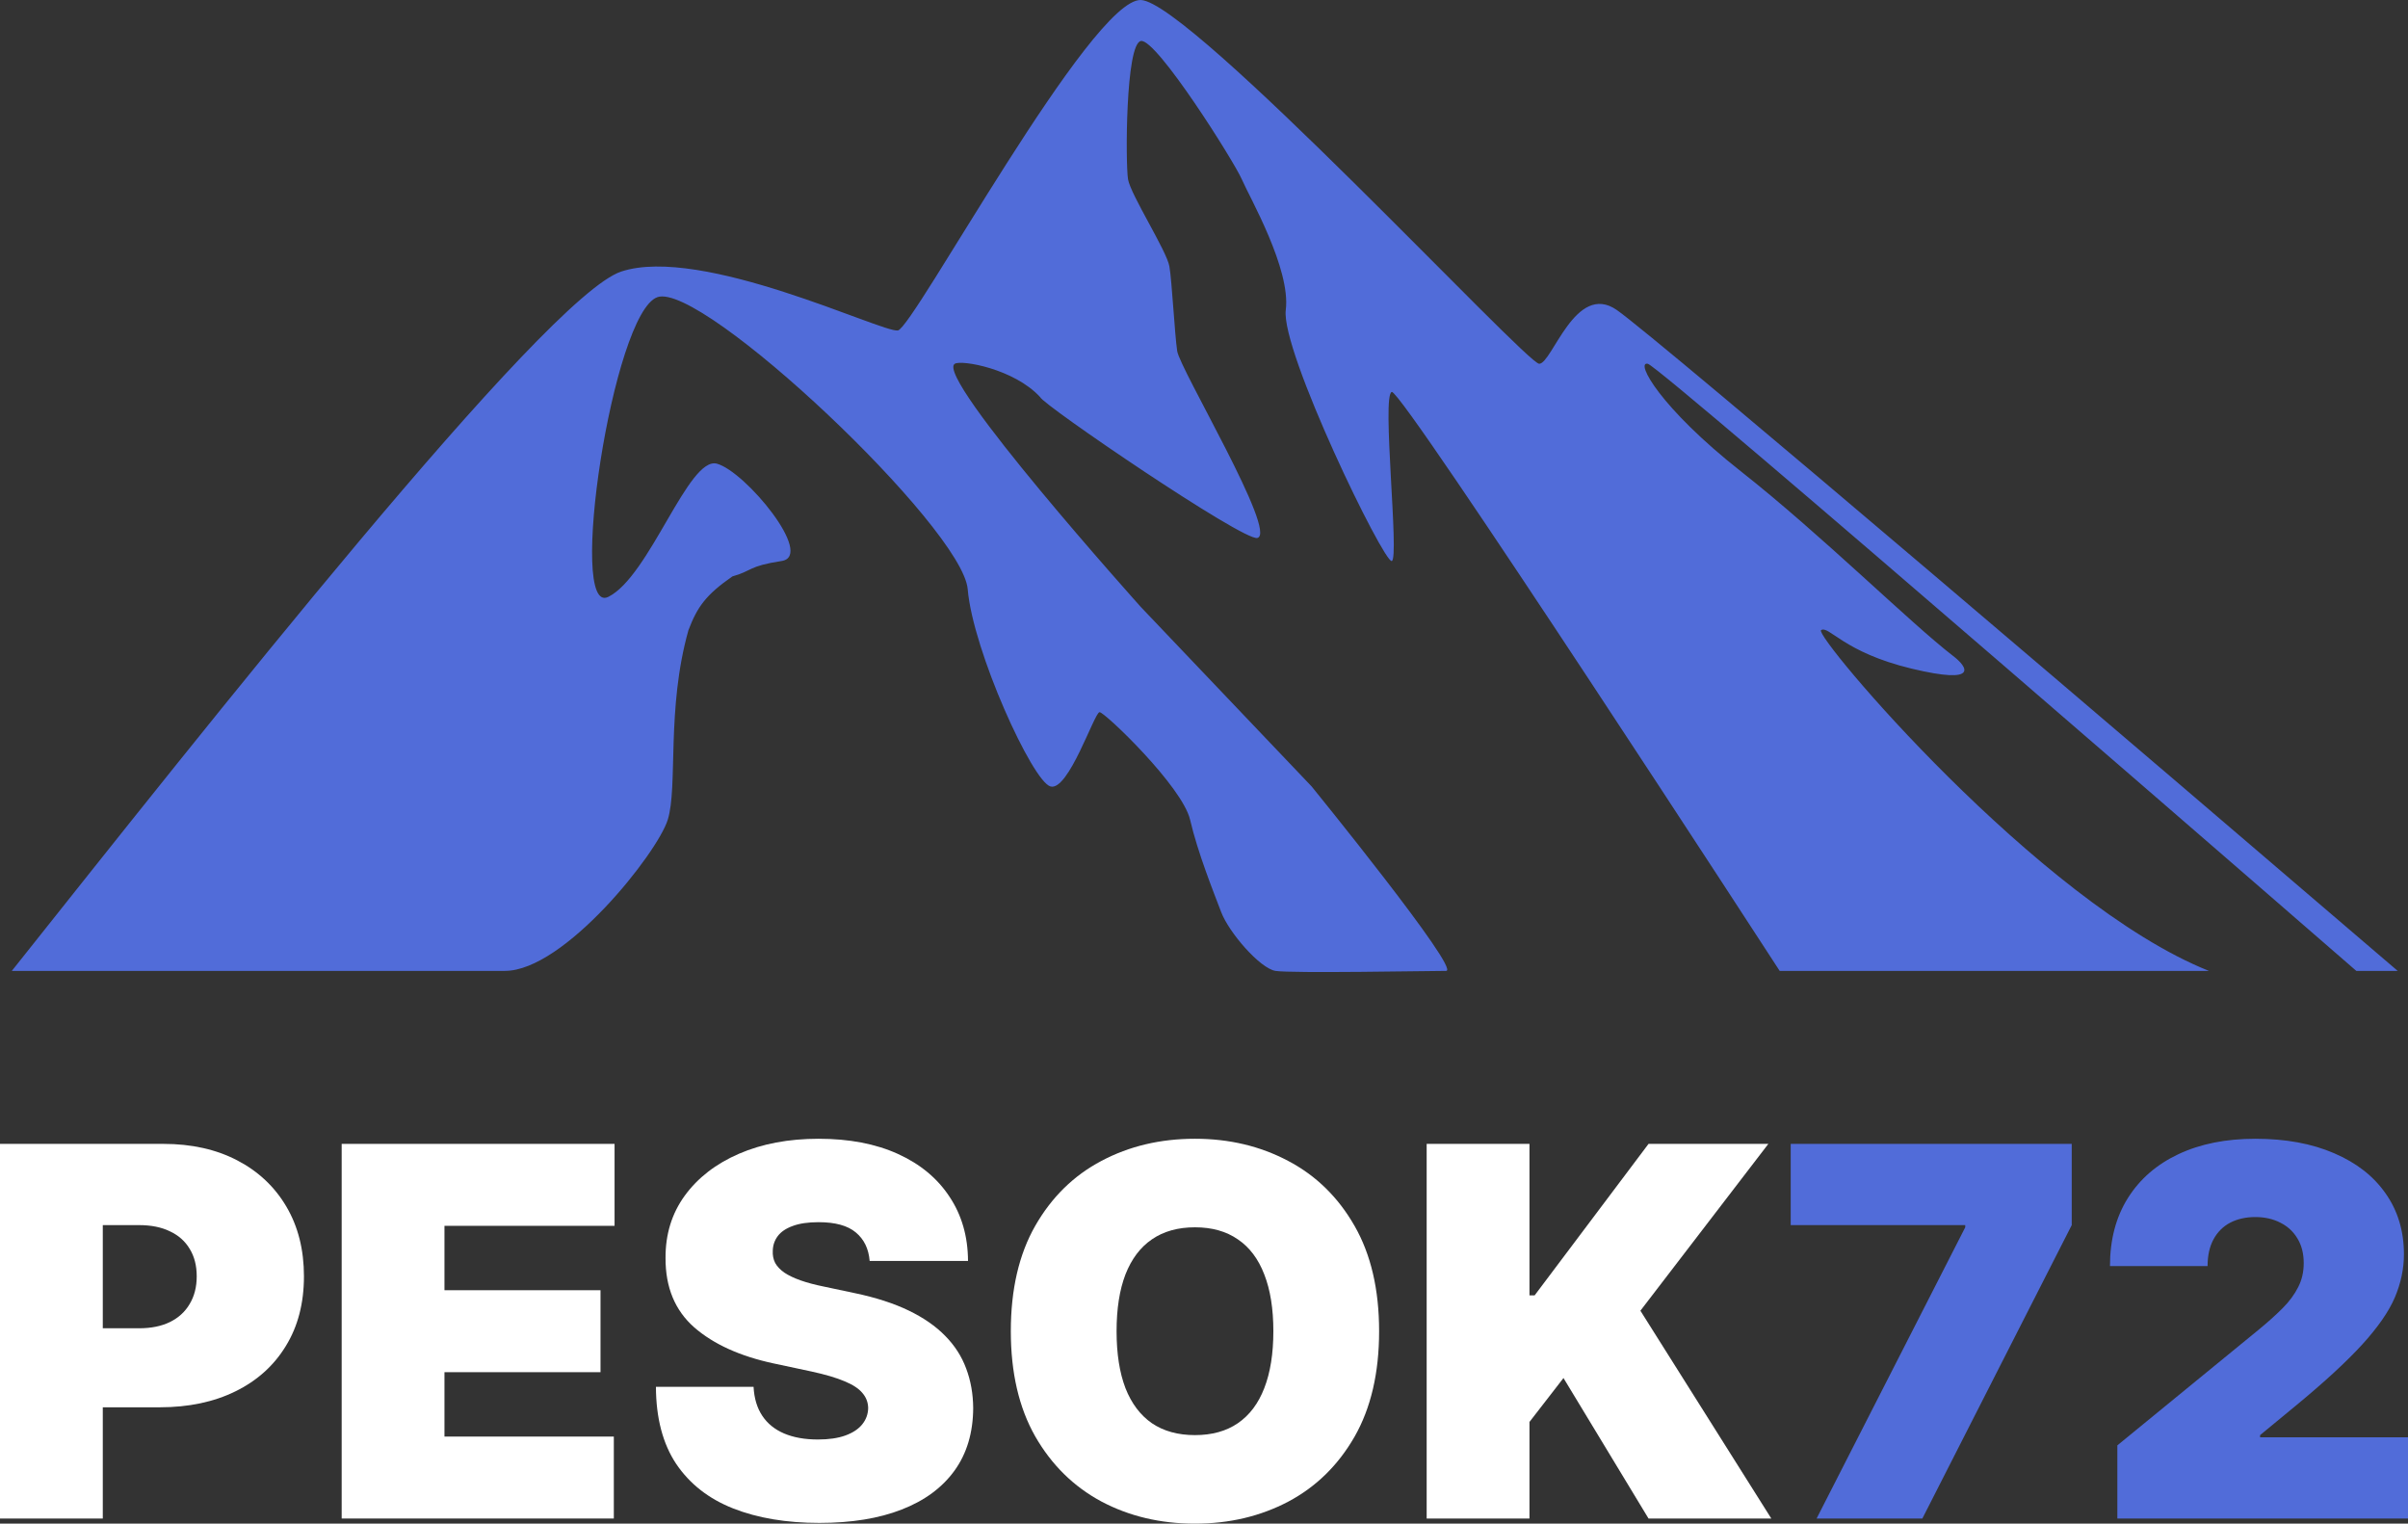
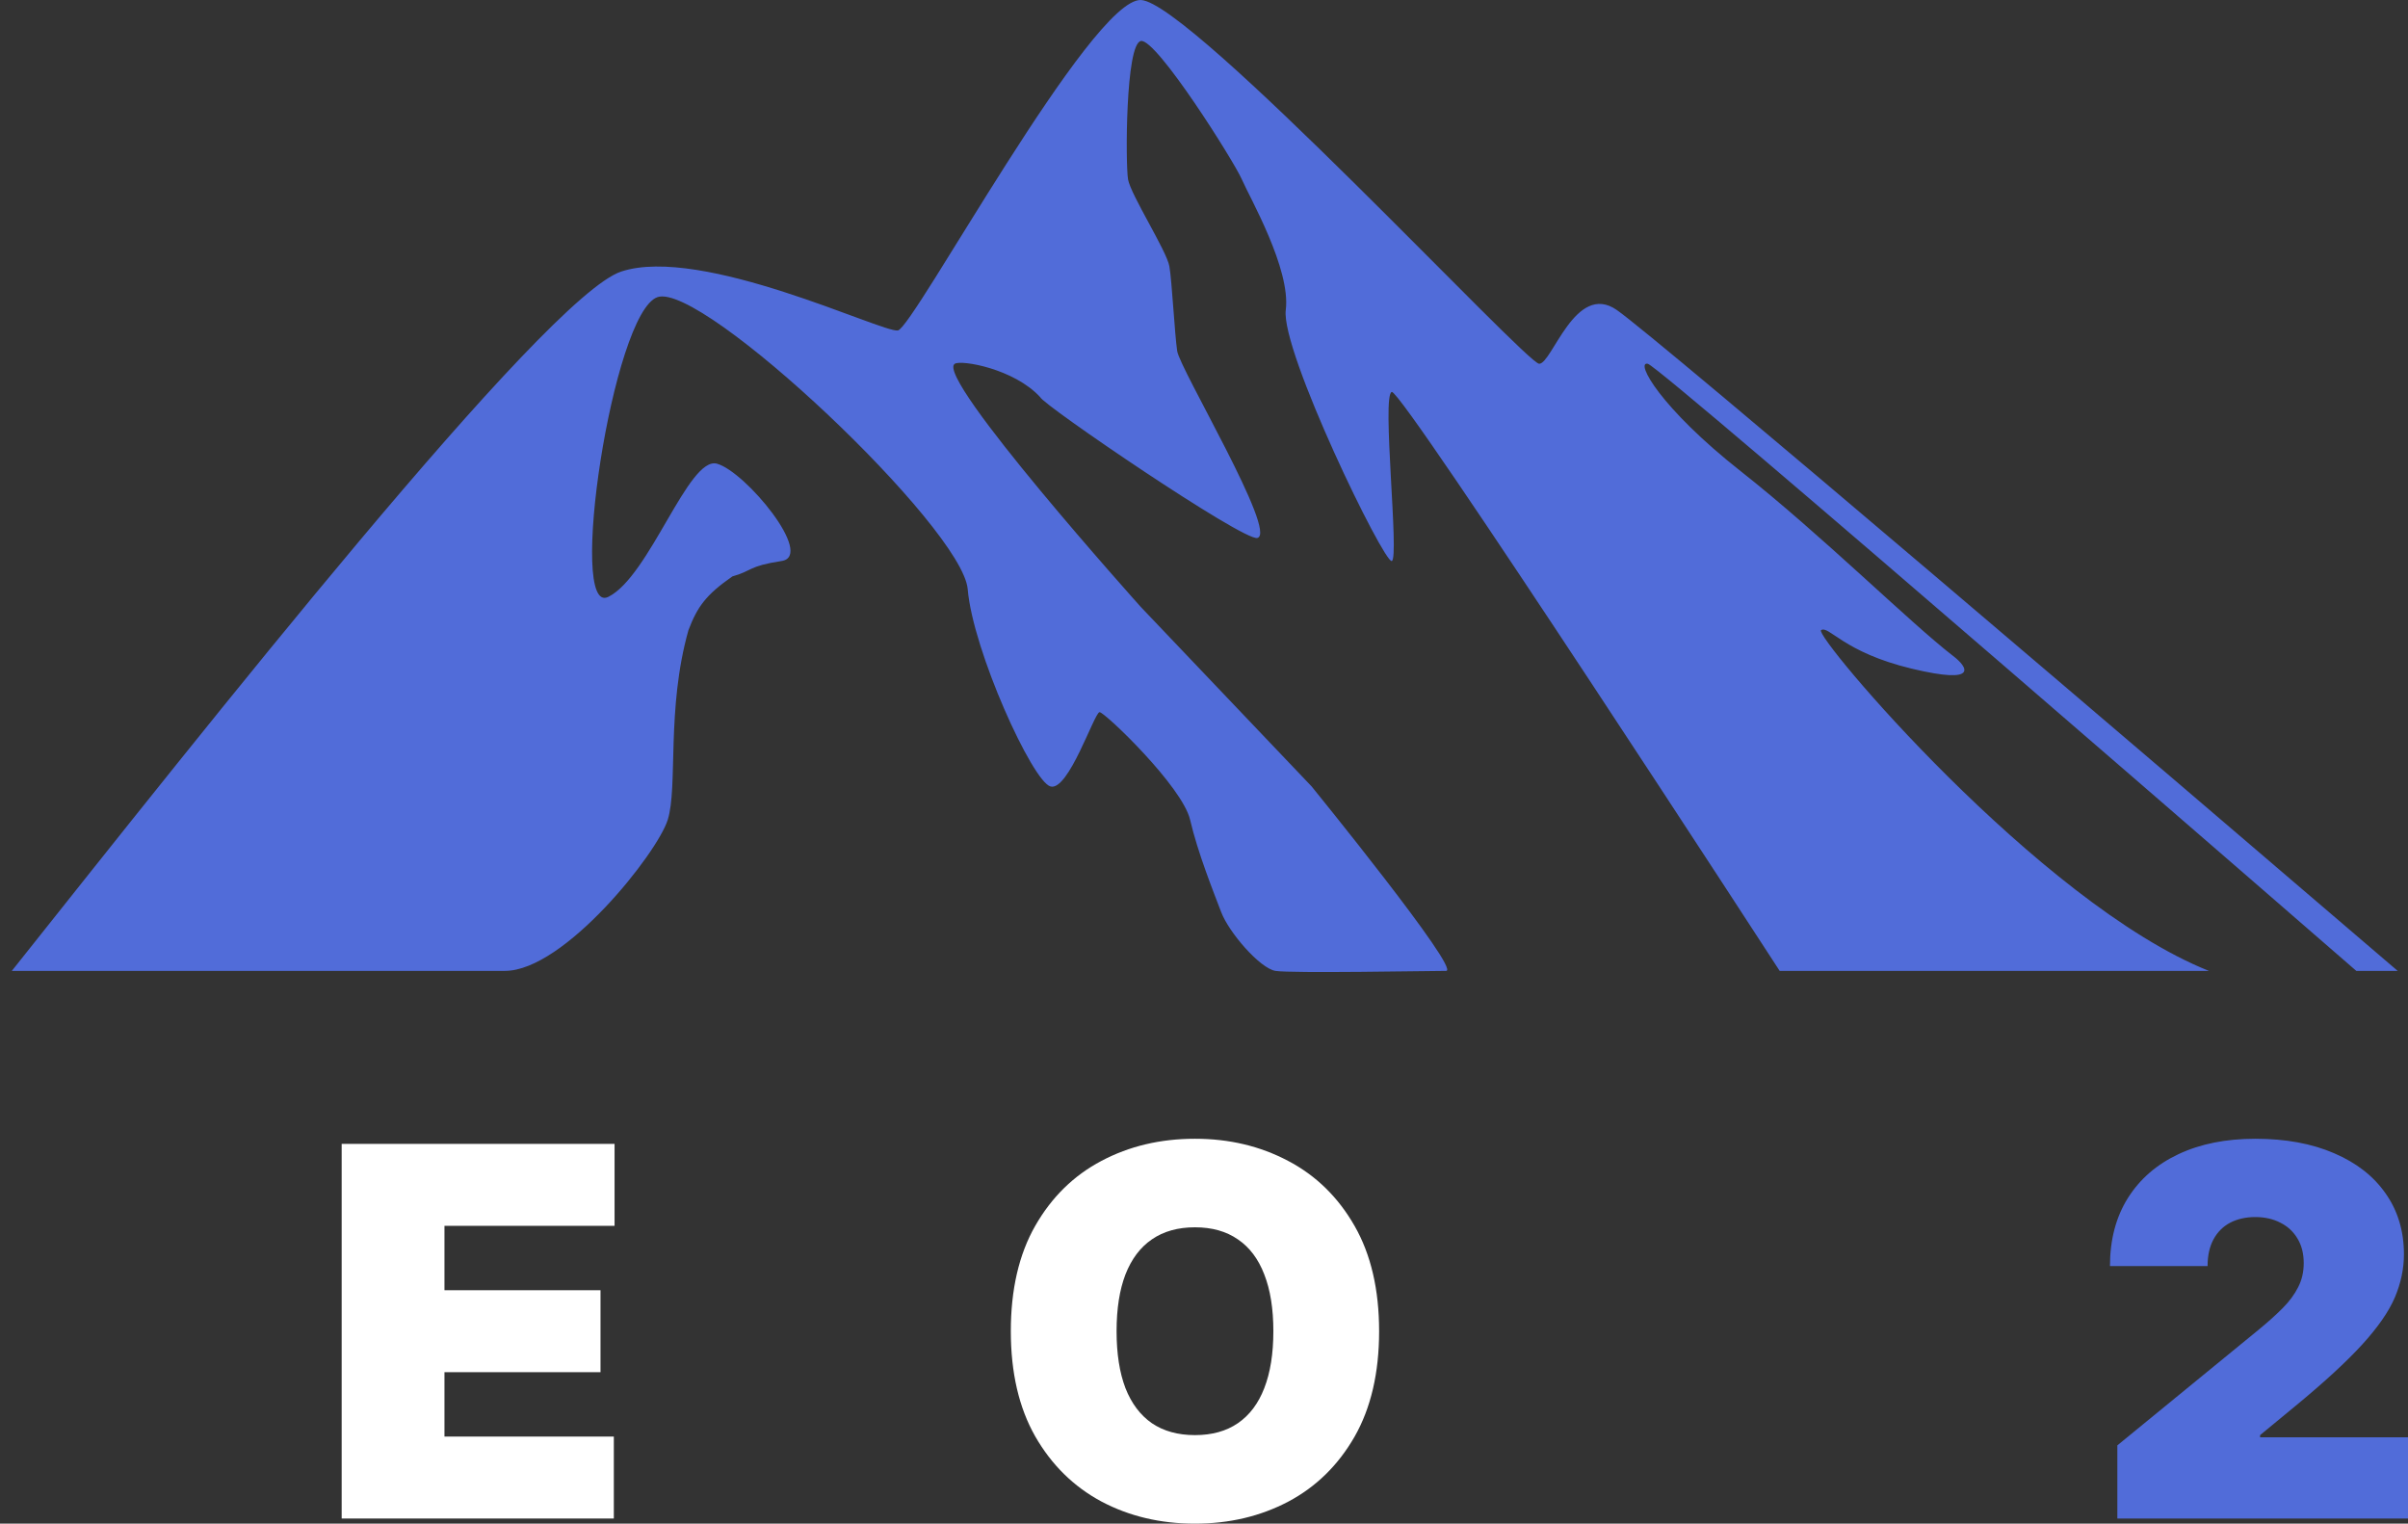
<svg xmlns="http://www.w3.org/2000/svg" viewBox="0 0 147 93" fill="none">
  <rect x="0" y="0" width="147" height="93" fill="#333333" stroke="none" />
  <path d="M54.813 20.171C53.866 20.328 42.848 14.949 37.923 16.575C33.292 18.104 12.388 44.596 0.721 59.261H30.819C34.45 59.261 40.133 52.069 40.764 50.036C41.395 48.003 40.668 43.283 42.027 38.465C42.567 37.049 43.084 36.311 44.711 35.182C45.93 34.846 45.658 34.556 47.71 34.243C49.762 33.931 45.5 28.771 43.764 28.302C42.027 27.833 39.659 35.181 37.133 36.432C34.608 37.683 37.398 19.097 40.133 18.138C42.867 17.18 58.76 32.211 59.075 35.964C59.391 39.716 63.022 47.691 64.127 48.003C65.232 48.316 66.811 43.469 67.126 43.469C67.442 43.469 72.178 48.003 72.651 50.036C73.125 52.069 74.072 54.414 74.546 55.665C75.019 56.916 76.913 59.105 77.861 59.261C78.808 59.418 87.332 59.261 88.279 59.261C89.227 59.261 80.071 48.003 80.071 48.003L69.652 37.058C69.652 37.058 57.023 22.986 58.286 22.204C58.698 21.949 61.917 22.516 63.495 24.236C63.654 24.705 75.904 33.047 76.756 32.836C78.019 32.524 72.02 22.517 71.862 21.422C71.704 20.328 71.546 17.2 71.388 16.262C71.231 15.323 69.021 11.884 68.863 10.946C68.705 10.008 68.705 2.659 69.652 2.502C70.599 2.346 75.335 9.851 75.808 10.946C76.282 12.04 78.808 16.418 78.492 18.92C78.177 21.422 84.491 34.4 84.964 34.243C85.438 34.087 84.333 24.08 84.964 23.924C85.596 23.767 108.643 59.261 108.643 59.261H134.847C124.492 55.133 110.695 38.778 111.169 38.465C111.642 38.153 112.526 39.81 116.694 40.811C120.861 41.812 120.114 40.706 119.219 40.029C116.641 38.048 111.2 32.648 106.275 28.77C101.35 24.893 99.803 22.047 100.592 22.204C101.382 22.36 143.845 59.261 143.845 59.261H146.371C131.532 46.544 101.224 20.672 98.698 18.92C96.172 17.169 94.751 22.204 93.962 22.204C93.173 22.204 72.683 0.126 69.652 0.001C66.621 -0.125 55.761 20.015 54.813 20.171Z" fill="#516CD9" />
-   <path d="M0 92.687V69.82H9.977C11.693 69.82 13.194 70.155 14.481 70.825C15.767 71.495 16.768 72.436 17.483 73.65C18.198 74.863 18.555 76.281 18.555 77.904C18.555 79.541 18.187 80.96 17.449 82.158C16.719 83.356 15.692 84.279 14.368 84.927C13.051 85.575 11.512 85.898 9.752 85.898H6.275V81.075H8.488C9.225 81.075 9.853 80.948 10.372 80.695C10.899 80.435 11.302 80.067 11.58 79.59C11.866 79.114 12.009 78.552 12.009 77.904C12.009 77.249 11.866 76.691 11.58 76.229C11.302 75.76 10.899 75.403 10.372 75.157C9.853 74.904 9.225 74.778 8.488 74.778H6.275V92.687H0Z" fill="white" />
  <path d="M20.858 92.687V69.82H37.517V74.822H27.133V78.752H36.659V83.755H27.133V87.685H37.472V92.687H20.858Z" fill="white" />
-   <path d="M53.09 76.966C53.029 76.222 52.747 75.641 52.243 75.224C51.746 74.807 50.99 74.599 49.974 74.599C49.327 74.599 48.797 74.677 48.383 74.834C47.977 74.982 47.676 75.187 47.48 75.448C47.285 75.708 47.183 76.006 47.175 76.341C47.16 76.616 47.209 76.865 47.322 77.089C47.443 77.305 47.63 77.502 47.886 77.681C48.142 77.852 48.469 78.008 48.868 78.15C49.267 78.291 49.741 78.418 50.291 78.529L52.187 78.931C53.466 79.199 54.56 79.553 55.471 79.992C56.382 80.431 57.127 80.948 57.706 81.544C58.285 82.132 58.71 82.794 58.981 83.531C59.26 84.269 59.403 85.072 59.41 85.943C59.403 87.447 59.023 88.72 58.27 89.762C57.518 90.804 56.442 91.597 55.042 92.14C53.65 92.684 51.976 92.955 50.02 92.955C48.011 92.955 46.257 92.661 44.76 92.073C43.27 91.485 42.111 90.581 41.284 89.36C40.464 88.132 40.05 86.561 40.042 84.648H46.002C46.039 85.348 46.216 85.936 46.532 86.412C46.848 86.889 47.292 87.25 47.864 87.495C48.443 87.741 49.132 87.864 49.929 87.864C50.599 87.864 51.16 87.782 51.611 87.618C52.062 87.454 52.405 87.227 52.638 86.937C52.871 86.647 52.992 86.316 52.999 85.943C52.992 85.594 52.875 85.288 52.649 85.028C52.431 84.76 52.07 84.522 51.566 84.313C51.062 84.097 50.381 83.896 49.523 83.71L47.221 83.219C45.174 82.78 43.56 82.046 42.379 81.019C41.205 79.984 40.621 78.574 40.629 76.787C40.621 75.336 41.013 74.067 41.803 72.98C42.6 71.886 43.703 71.033 45.11 70.423C46.525 69.812 48.146 69.507 49.974 69.507C51.84 69.507 53.455 69.816 54.816 70.434C56.178 71.052 57.228 71.923 57.965 73.047C58.71 74.163 59.087 75.47 59.094 76.966H53.09Z" fill="white" />
  <path d="M84.19 81.254C84.19 83.799 83.689 85.947 82.689 87.696C81.688 89.438 80.337 90.76 78.637 91.66C76.936 92.553 75.04 93 72.948 93C70.841 93 68.938 92.55 67.237 91.649C65.544 90.741 64.198 89.416 63.197 87.674C62.203 85.925 61.707 83.784 61.707 81.254C61.707 78.708 62.203 76.564 63.197 74.822C64.198 73.073 65.544 71.752 67.237 70.859C68.938 69.958 70.841 69.507 72.948 69.507C75.04 69.507 76.936 69.958 78.637 70.859C80.337 71.752 81.688 73.073 82.689 74.822C83.689 76.564 84.19 78.708 84.19 81.254ZM77.734 81.254C77.734 79.884 77.549 78.73 77.181 77.792C76.82 76.847 76.282 76.132 75.567 75.648C74.859 75.157 73.987 74.912 72.948 74.912C71.91 74.912 71.034 75.157 70.319 75.648C69.611 76.132 69.073 76.847 68.704 77.792C68.344 78.73 68.163 79.884 68.163 81.254C68.163 82.623 68.344 83.781 68.704 84.726C69.073 85.664 69.611 86.379 70.319 86.87C71.034 87.354 71.91 87.596 72.948 87.596C73.987 87.596 74.859 87.354 75.567 86.87C76.282 86.379 76.82 85.664 77.181 84.726C77.549 83.781 77.734 82.623 77.734 81.254Z" fill="white" />
-   <path d="M87.093 92.687V69.82H93.369V79.065H93.685L100.637 69.82H107.951L100.141 80.003L108.132 92.687H100.637L95.445 84.112L93.369 86.792V92.687H87.093Z" fill="white" />
-   <path d="M110.897 92.687L119.971 74.912V74.778H109.317V69.82H126.472V74.778L117.353 92.687H110.897Z" fill="#516CD9" />
  <path d="M129.257 92.687V88.221L137.881 81.164C138.452 80.695 138.941 80.256 139.348 79.847C139.762 79.43 140.077 79.002 140.296 78.563C140.522 78.124 140.634 77.636 140.634 77.1C140.634 76.512 140.506 76.01 140.25 75.593C140.002 75.176 139.656 74.856 139.212 74.632C138.768 74.402 138.256 74.286 137.677 74.286C137.098 74.286 136.586 74.402 136.142 74.632C135.706 74.863 135.367 75.202 135.126 75.648C134.886 76.095 134.765 76.638 134.765 77.279H128.806C128.806 75.671 129.171 74.286 129.901 73.125C130.631 71.964 131.661 71.07 132.993 70.445C134.325 69.82 135.887 69.507 137.677 69.507C139.528 69.507 141.131 69.802 142.485 70.389C143.847 70.97 144.897 71.789 145.634 72.846C146.379 73.903 146.752 75.142 146.752 76.564C146.752 77.442 146.567 78.317 146.199 79.188C145.83 80.052 145.168 81.008 144.212 82.058C143.256 83.107 141.899 84.358 140.138 85.809L137.971 87.596V87.73H147V92.687H129.257Z" fill="#516CD9" />
</svg>